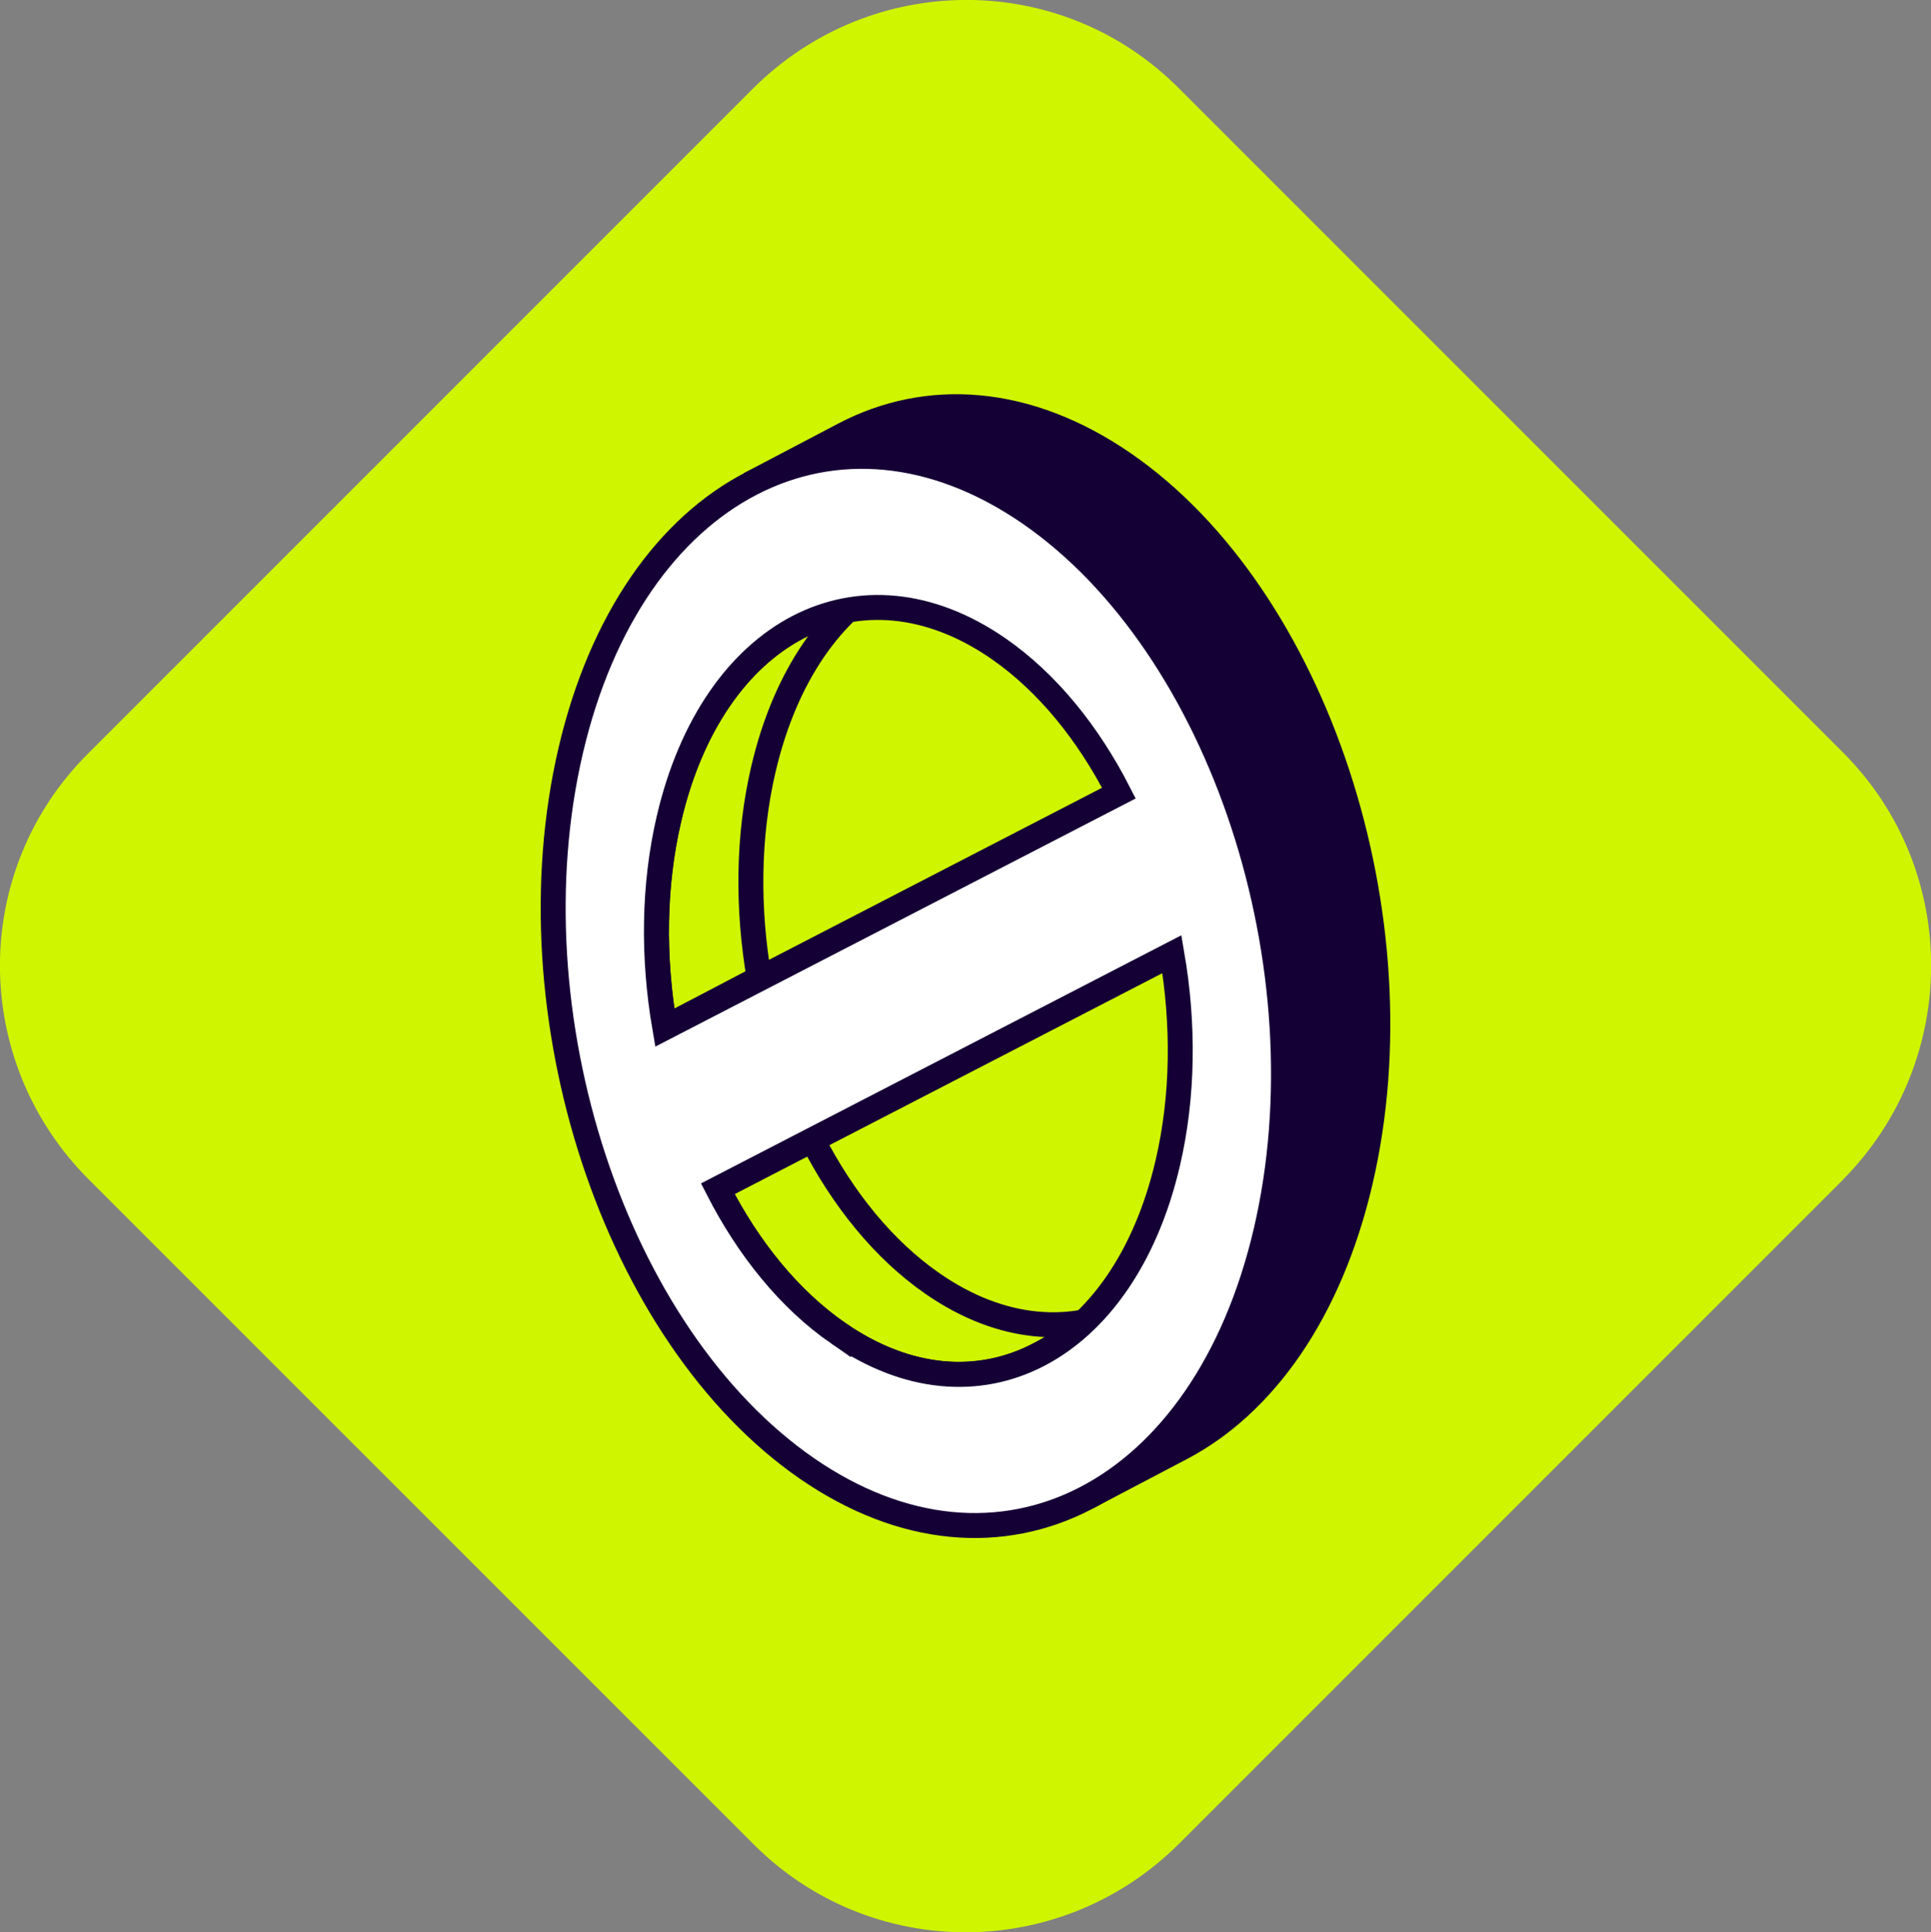
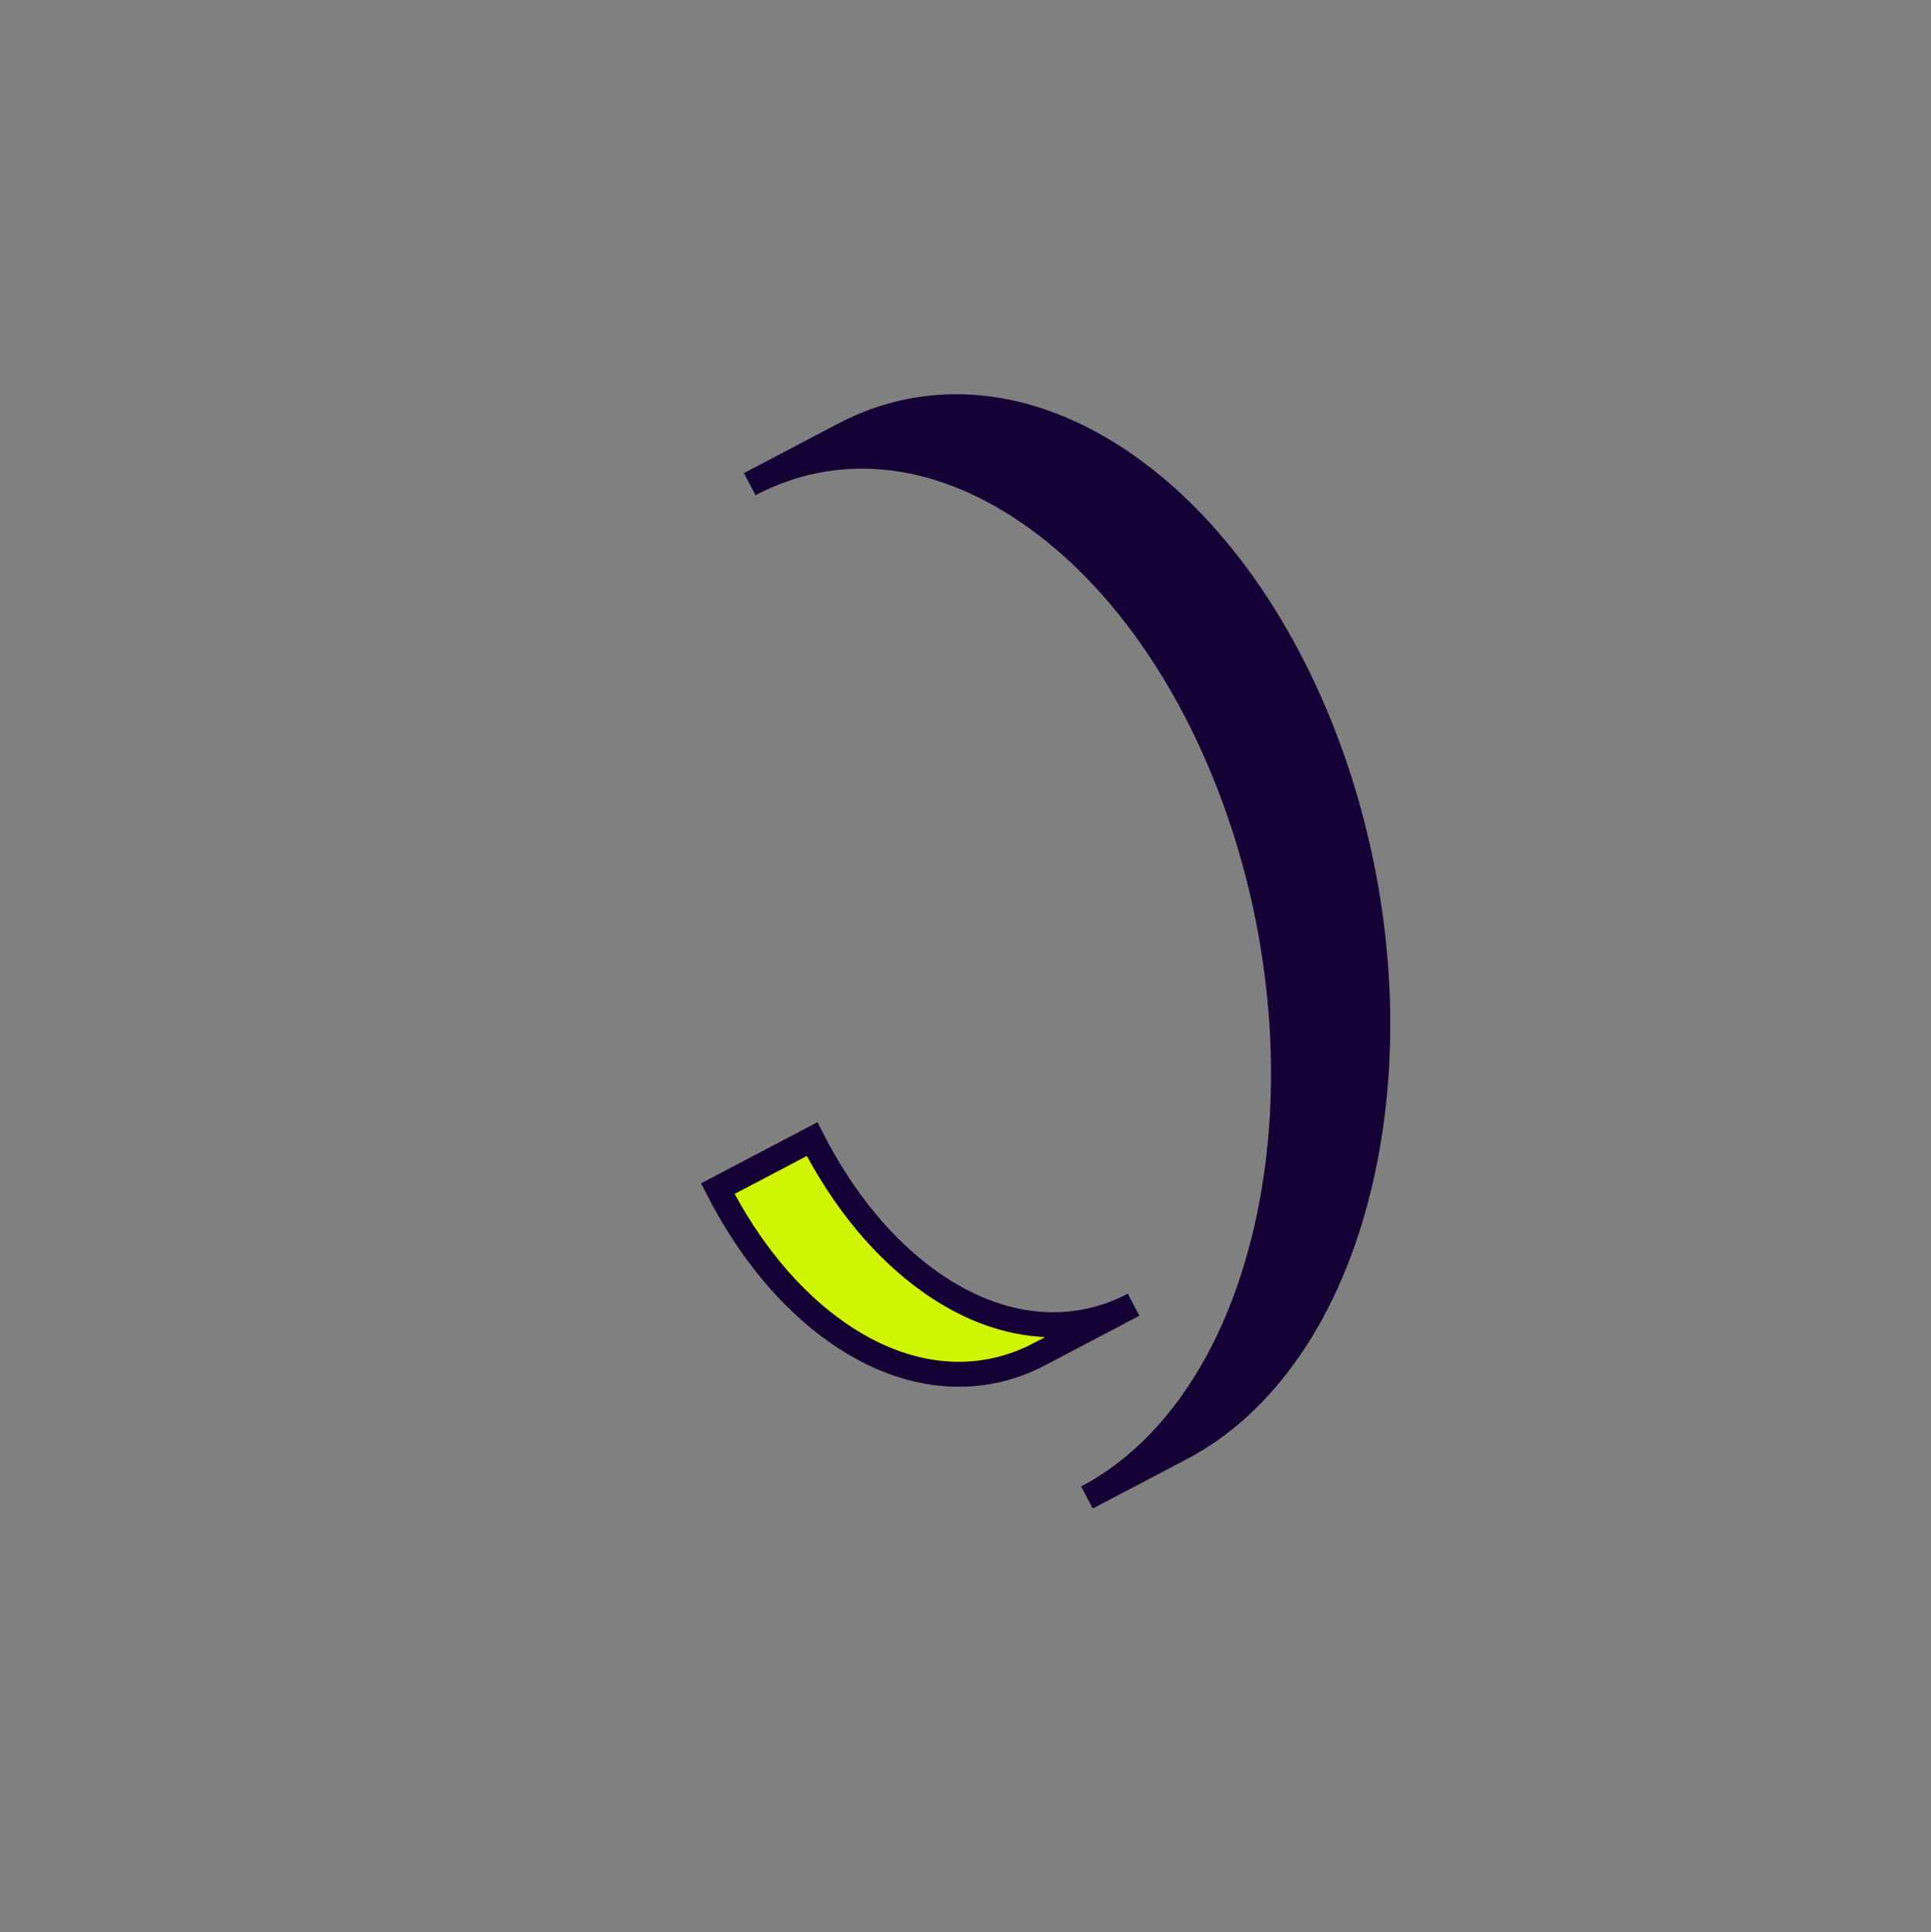
<svg xmlns="http://www.w3.org/2000/svg" id="Capa_2" data-name="Capa 2" viewBox="0 0 154.77 154.85">
  <rect x="0" y="0" width="154.77" height="154.85" fill="#808080" stroke="none" />
  <defs>
    <style>
      .cls-1, .cls-2 {
        fill: #d0f500;
      }

      .cls-3 {
        fill: #fff;
      }

      .cls-3, .cls-4, .cls-2 {
        stroke: #150035;
        stroke-miterlimit: 10;
        stroke-width: 2px;
      }

      .cls-4 {
        fill: #150035;
      }
    </style>
  </defs>
  <g id="Capa_1-2" data-name="Capa 1">
-     <path class="cls-1" d="M147.73,94.53l-53.2,53.2c-9.5,9.5-24.8,9.5-34.2,0L7.12,94.53c-9.5-9.5-9.5-24.8,0-34.2L60.33,7.12c9.5-9.5,24.8-9.5,34.2,0l53.2,53.2c9.4,9.4,9.4,24.7,0,34.2Z" />
    <g>
-       <path class="cls-2" d="M63.92,50.29l7.56-3.97c-4.73,2.49-8.53,7.78-10.29,15.31-1.26,5.38-1.3,11.18-.34,16.76l-7.56,3.97c-.96-5.58-.92-11.38,.34-16.76,1.76-7.53,5.56-12.82,10.29-15.31Z" />
      <path class="cls-2" d="M65.09,91.29c2.46,4.81,5.75,8.88,9.67,11.59,5.55,3.84,11.31,4.2,16.1,1.68l-7.56,3.97c-4.79,2.52-10.55,2.16-16.1-1.68-3.92-2.71-7.21-6.78-9.67-11.59l7.56-3.97Z" />
      <path class="cls-4" d="M67.65,34.83c6.68-3.51,14.7-3.01,22.45,2.34,15.39,10.64,23.86,36.39,18.93,57.52-2.45,10.5-7.75,17.88-14.35,21.35l-7.56,3.97c6.6-3.47,11.9-10.85,14.35-21.35,4.93-21.13-3.54-46.89-18.93-57.52-7.74-5.35-15.76-5.86-22.45-2.34l7.56-3.97Z" />
-       <path class="cls-3" d="M82.54,41.15c15.39,10.64,23.86,36.39,18.93,57.52-4.93,21.13-21.41,29.64-36.8,19.01-15.39-10.64-23.86-36.39-18.93-57.52,4.93-21.13,21.41-29.64,36.8-19.01Zm-28.92,24.45c-1.26,5.38-1.3,11.18-.34,16.76l36.4-18.8c-2.46-4.81-5.75-8.88-9.67-11.59-11.04-7.63-22.85-1.53-26.39,13.63h0Zm13.58,41.26c11.04,7.63,22.85,1.53,26.39-13.63,1.26-5.38,1.3-11.18,.34-16.76l-36.4,18.8c2.46,4.81,5.75,8.88,9.67,11.59h0Z" />
    </g>
  </g>
</svg>